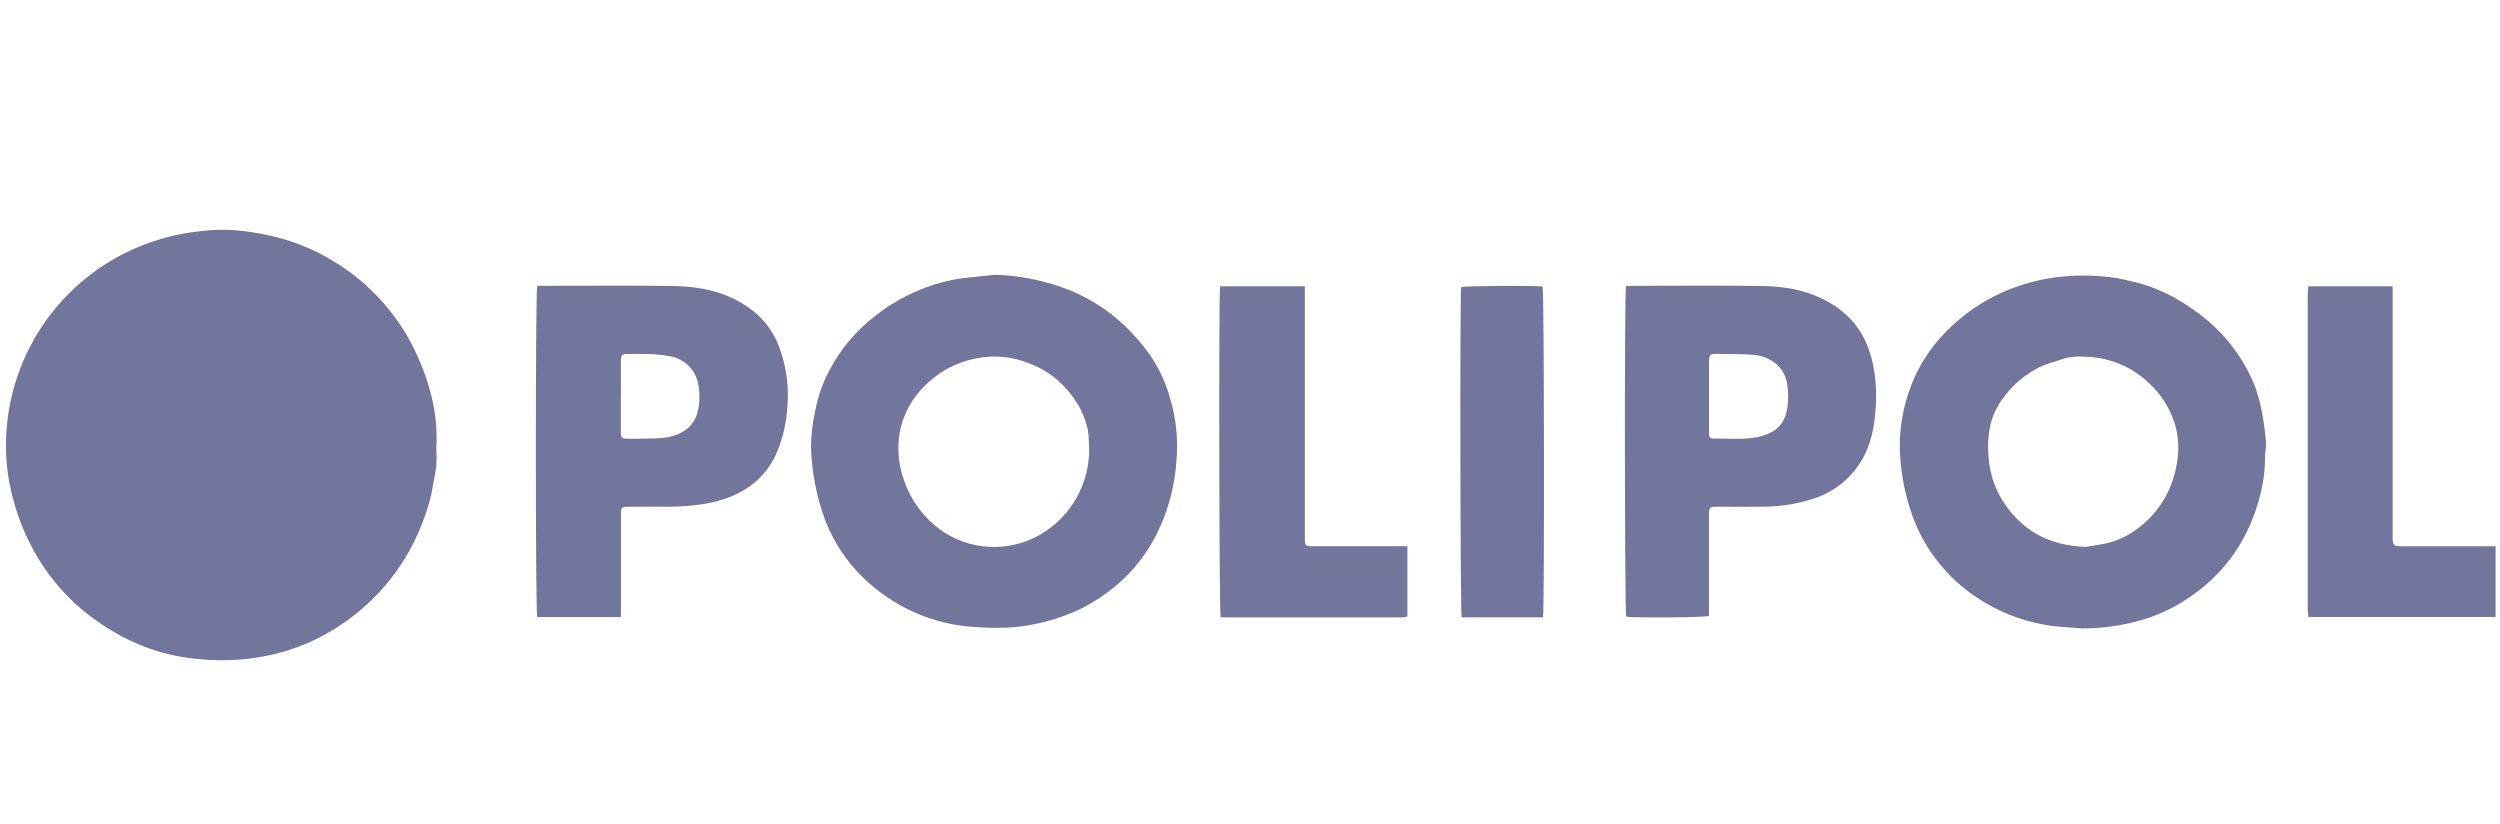
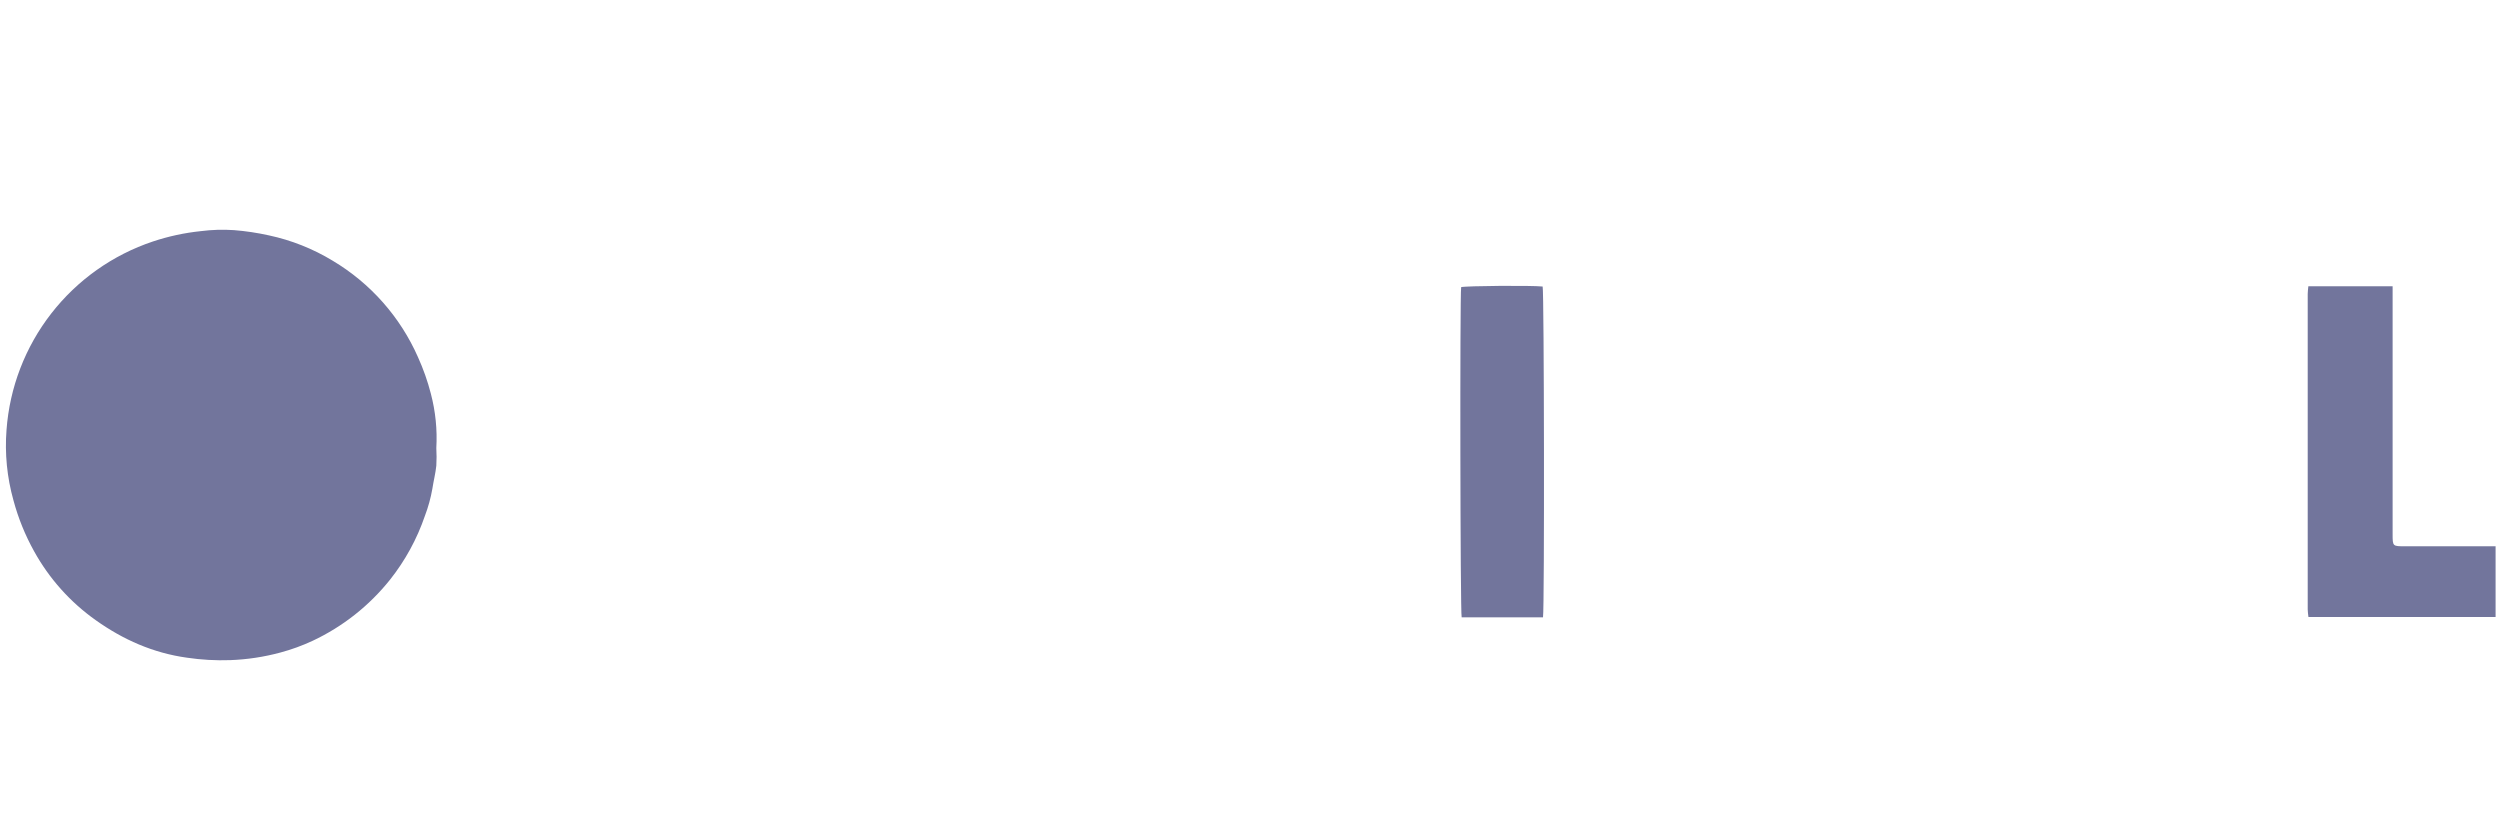
<svg xmlns="http://www.w3.org/2000/svg" width="901" height="297" viewBox="0 0 901 297" fill="none">
  <path d="M157.25 161.48C157.373 163.595 157.373 165.715 157.25 167.83C156.96 170.61 156.25 173.34 155.83 176.12C155.243 179.469 154.339 182.753 153.13 185.93C150.283 194.258 146.032 202.038 140.56 208.93C133.081 218.301 123.549 225.828 112.7 230.93C108.965 232.678 105.083 234.094 101.1 235.16C95.181 236.765 89.098 237.688 82.97 237.91C77.754 238.093 72.532 237.799 67.37 237.03C55.23 235.35 44.37 230.54 34.47 223.49C25.306 216.992 17.725 208.512 12.29 198.68C9.062 192.879 6.56 186.703 4.84 180.29C2.531 172.048 1.688 163.464 2.35 154.93C3.467 139.665 9.076 125.072 18.47 112.988C27.864 100.904 40.622 91.869 55.14 87.02C60.737 85.156 66.521 83.909 72.39 83.3C76.349 82.792 80.347 82.671 84.33 82.94C88.552 83.276 92.745 83.904 96.88 84.82C105.003 86.556 112.778 89.642 119.88 93.95C133.51 102.071 144.269 114.239 150.66 128.76C152.576 132.992 154.121 137.382 155.28 141.88C156.963 148.27 157.628 154.884 157.25 161.48V161.48Z" fill="#72759C" />
-   <path d="M750.55 226.479C746 226.069 741.38 226.019 736.91 225.169C728.006 223.596 719.535 220.161 712.05 215.089C701.63 208.11 693.687 198.011 689.36 186.239C687.048 179.831 685.566 173.154 684.95 166.369C684.168 158.144 685.101 149.846 687.69 142C690.08 134.545 694 127.671 699.2 121.82C704.911 115.413 711.803 110.167 719.5 106.37C725.759 103.34 732.431 101.25 739.3 100.169C745.144 99.296 751.068 99.085 756.96 99.54C760.673 99.805 764.354 100.404 767.96 101.329C773.705 102.606 779.226 104.736 784.34 107.65C792.12 112.22 799.16 117.699 804.63 125.049C808.23 129.708 811.093 134.892 813.12 140.419C814.107 143.391 814.866 146.433 815.39 149.519C816 152.859 816.39 156.25 816.71 159.63C816.84 161.26 816.3 162.93 816.32 164.63C816.326 169.617 815.653 174.583 814.32 179.389C810.44 193.889 802.57 205.76 790.19 214.5C784.723 218.431 778.64 221.426 772.19 223.359C765.163 225.428 757.875 226.479 750.55 226.479V226.479ZM751.83 197.089C753.2 196.859 755.48 196.489 757.75 196.089C762.265 195.27 766.526 193.403 770.19 190.639C776.513 186.07 781.141 179.532 783.35 172.049C785.35 165.489 785.78 158.849 783.61 152.169C781.813 146.787 778.682 141.946 774.51 138.099C768.294 132.101 760.027 128.694 751.39 128.57C748.654 128.303 745.893 128.589 743.27 129.409C740.56 130.409 737.69 131.049 735.1 132.279C730.096 134.788 725.736 138.415 722.36 142.88C719.651 146.266 717.826 150.273 717.05 154.539C716.456 157.987 716.341 161.5 716.71 164.979C717.085 170.204 718.667 175.269 721.33 179.779C728.09 190.799 737.88 196.659 751.83 197.089Z" fill="#72759C" />
-   <path d="M358.589 99.041C364.922 99.206 371.209 100.153 377.309 101.861C393.429 106.151 405.909 115.451 415.239 129.081C418.066 133.478 420.222 138.27 421.639 143.301C423.889 150.722 424.684 158.508 423.979 166.231C423.418 174.272 421.48 182.156 418.249 189.541C412.409 202.781 402.919 212.401 390.189 219.061C385.241 221.515 380.013 223.359 374.619 224.551C366.899 226.441 359.099 226.551 351.309 225.981C336.164 225.089 321.855 218.741 311.029 208.111C305.103 202.376 300.487 195.427 297.499 187.741C295.878 183.486 294.64 179.096 293.799 174.621C292.93 170.227 292.422 165.768 292.279 161.291C292.298 156.811 292.814 152.347 293.819 147.981C294.698 143.265 296.247 138.698 298.419 134.421C302.532 126.219 308.484 119.077 315.809 113.551C320.573 109.828 325.826 106.776 331.419 104.481C336.395 102.418 341.614 101 346.949 100.261C350.819 99.781 354.709 99.481 358.589 99.041ZM392.499 160.341C392.309 158.521 392.499 155.921 391.639 153.291C390.968 150.822 389.997 148.445 388.749 146.211C384.499 139.211 378.749 133.881 370.959 130.971C368.139 129.822 365.175 129.062 362.149 128.711C358.523 128.32 354.857 128.509 351.289 129.271C346.99 130.152 342.894 131.827 339.209 134.211C331.349 139.541 325.869 146.701 324.209 156.211C323.371 161.409 323.761 166.731 325.349 171.751C327.189 177.83 330.552 183.338 335.119 187.751C339.607 192.117 345.24 195.122 351.365 196.417C357.491 197.713 363.858 197.246 369.729 195.071C377.36 192.225 383.751 186.793 387.789 179.721C391.194 173.85 392.83 167.12 392.499 160.341V160.341Z" fill="#72759C" />
-   <path d="M223.761 222.381H193.611C192.971 220.211 192.951 105.431 193.611 103.001H196.221C211.551 103.001 226.871 102.861 242.221 103.061C249.771 103.161 257.291 104.241 264.221 107.581C271.681 111.191 277.461 116.511 280.611 124.501C283.545 132.139 284.574 140.376 283.611 148.501C283.129 153.892 281.74 159.163 279.501 164.091C276.191 171.151 270.691 175.881 263.671 178.871C259.603 180.476 255.338 181.525 250.991 181.991C243.931 182.991 236.871 182.451 229.801 182.631C228.971 182.631 228.141 182.631 227.311 182.631C223.801 182.631 223.791 182.631 223.791 186.061C223.791 197.141 223.791 208.217 223.791 219.291L223.761 222.381ZM223.761 142.681V147.181C223.761 150.011 223.761 152.841 223.761 155.671C223.761 157.841 224.051 158.061 226.261 158.101C227.931 158.101 229.591 158.171 231.261 158.101C235.061 157.931 238.881 158.221 242.631 157.101C246.921 155.801 250.291 153.101 251.481 148.271C252.236 144.944 252.274 141.494 251.591 138.151C251.098 135.789 249.932 133.62 248.234 131.906C246.536 130.192 244.378 129.006 242.021 128.491C236.751 127.411 231.431 127.491 226.111 127.581C224.111 127.581 223.791 127.991 223.771 129.961C223.751 134.191 223.781 138.481 223.781 142.681H223.761Z" fill="#72759C" />
-   <path d="M585.999 103.13C586.759 103.13 587.569 103.01 588.379 103.01C603.959 103.01 619.539 102.84 635.119 103.07C642.489 103.18 649.839 104.32 656.579 107.59C664.629 111.5 670.579 117.39 673.579 126.11C676.249 133.86 676.579 141.8 675.769 149.77C675.139 156.05 673.589 162.23 669.909 167.53C666.364 172.799 661.274 176.841 655.339 179.1C648.871 181.446 642.04 182.638 635.159 182.62C629.739 182.7 624.319 182.62 618.909 182.62C616.179 182.62 615.909 182.89 615.909 185.62C615.909 196.78 615.909 207.943 615.909 219.11V221.99C613.909 222.56 589.619 222.73 586.079 222.26C585.549 220.62 585.409 106.11 585.999 103.13ZM615.919 142.88V145.38C615.919 148.88 615.919 152.38 615.919 155.87C615.919 157.62 616.229 158.08 617.629 158.05C623.629 157.96 629.809 158.8 635.709 156.93C640.229 155.5 643.219 152.47 644.049 147.61C644.605 144.484 644.605 141.285 644.049 138.16C643.773 136.424 643.106 134.774 642.1 133.333C641.093 131.892 639.773 130.697 638.239 129.84C636.14 128.63 633.78 127.944 631.359 127.84C627.209 127.61 623.039 127.57 618.879 127.54C616.189 127.54 615.959 127.81 615.939 130.62C615.909 134.71 615.919 138.79 615.919 142.88Z" fill="#72759C" />
-   <path d="M507.229 196.86V222.2C506.607 222.361 505.971 222.468 505.33 222.52H441.109C440.708 222.504 440.307 222.467 439.909 222.41C439.389 220.64 439.209 106.9 439.719 103.18H470.26V106.25C470.26 135.15 470.26 164.05 470.26 192.95C470.26 197.16 470.2 196.86 474.26 196.86H507.26H507.229Z" fill="#72759C" />
  <path d="M899.409 196.86V222.36H831.959C831.826 221.462 831.74 220.557 831.699 219.65C831.699 181.75 831.699 143.847 831.699 105.94C831.699 105.05 831.839 104.16 831.929 103.16H862.299V192.48C862.299 196.88 862.299 196.88 866.729 196.88H899.409V196.86Z" fill="#72759C" />
  <path d="M556.099 222.481H526.779C526.279 220.791 526.119 106.711 526.599 103.481C528.399 103.011 551.839 102.831 555.969 103.261C556.499 104.871 556.669 218.881 556.099 222.481Z" fill="#72759C" />
</svg>